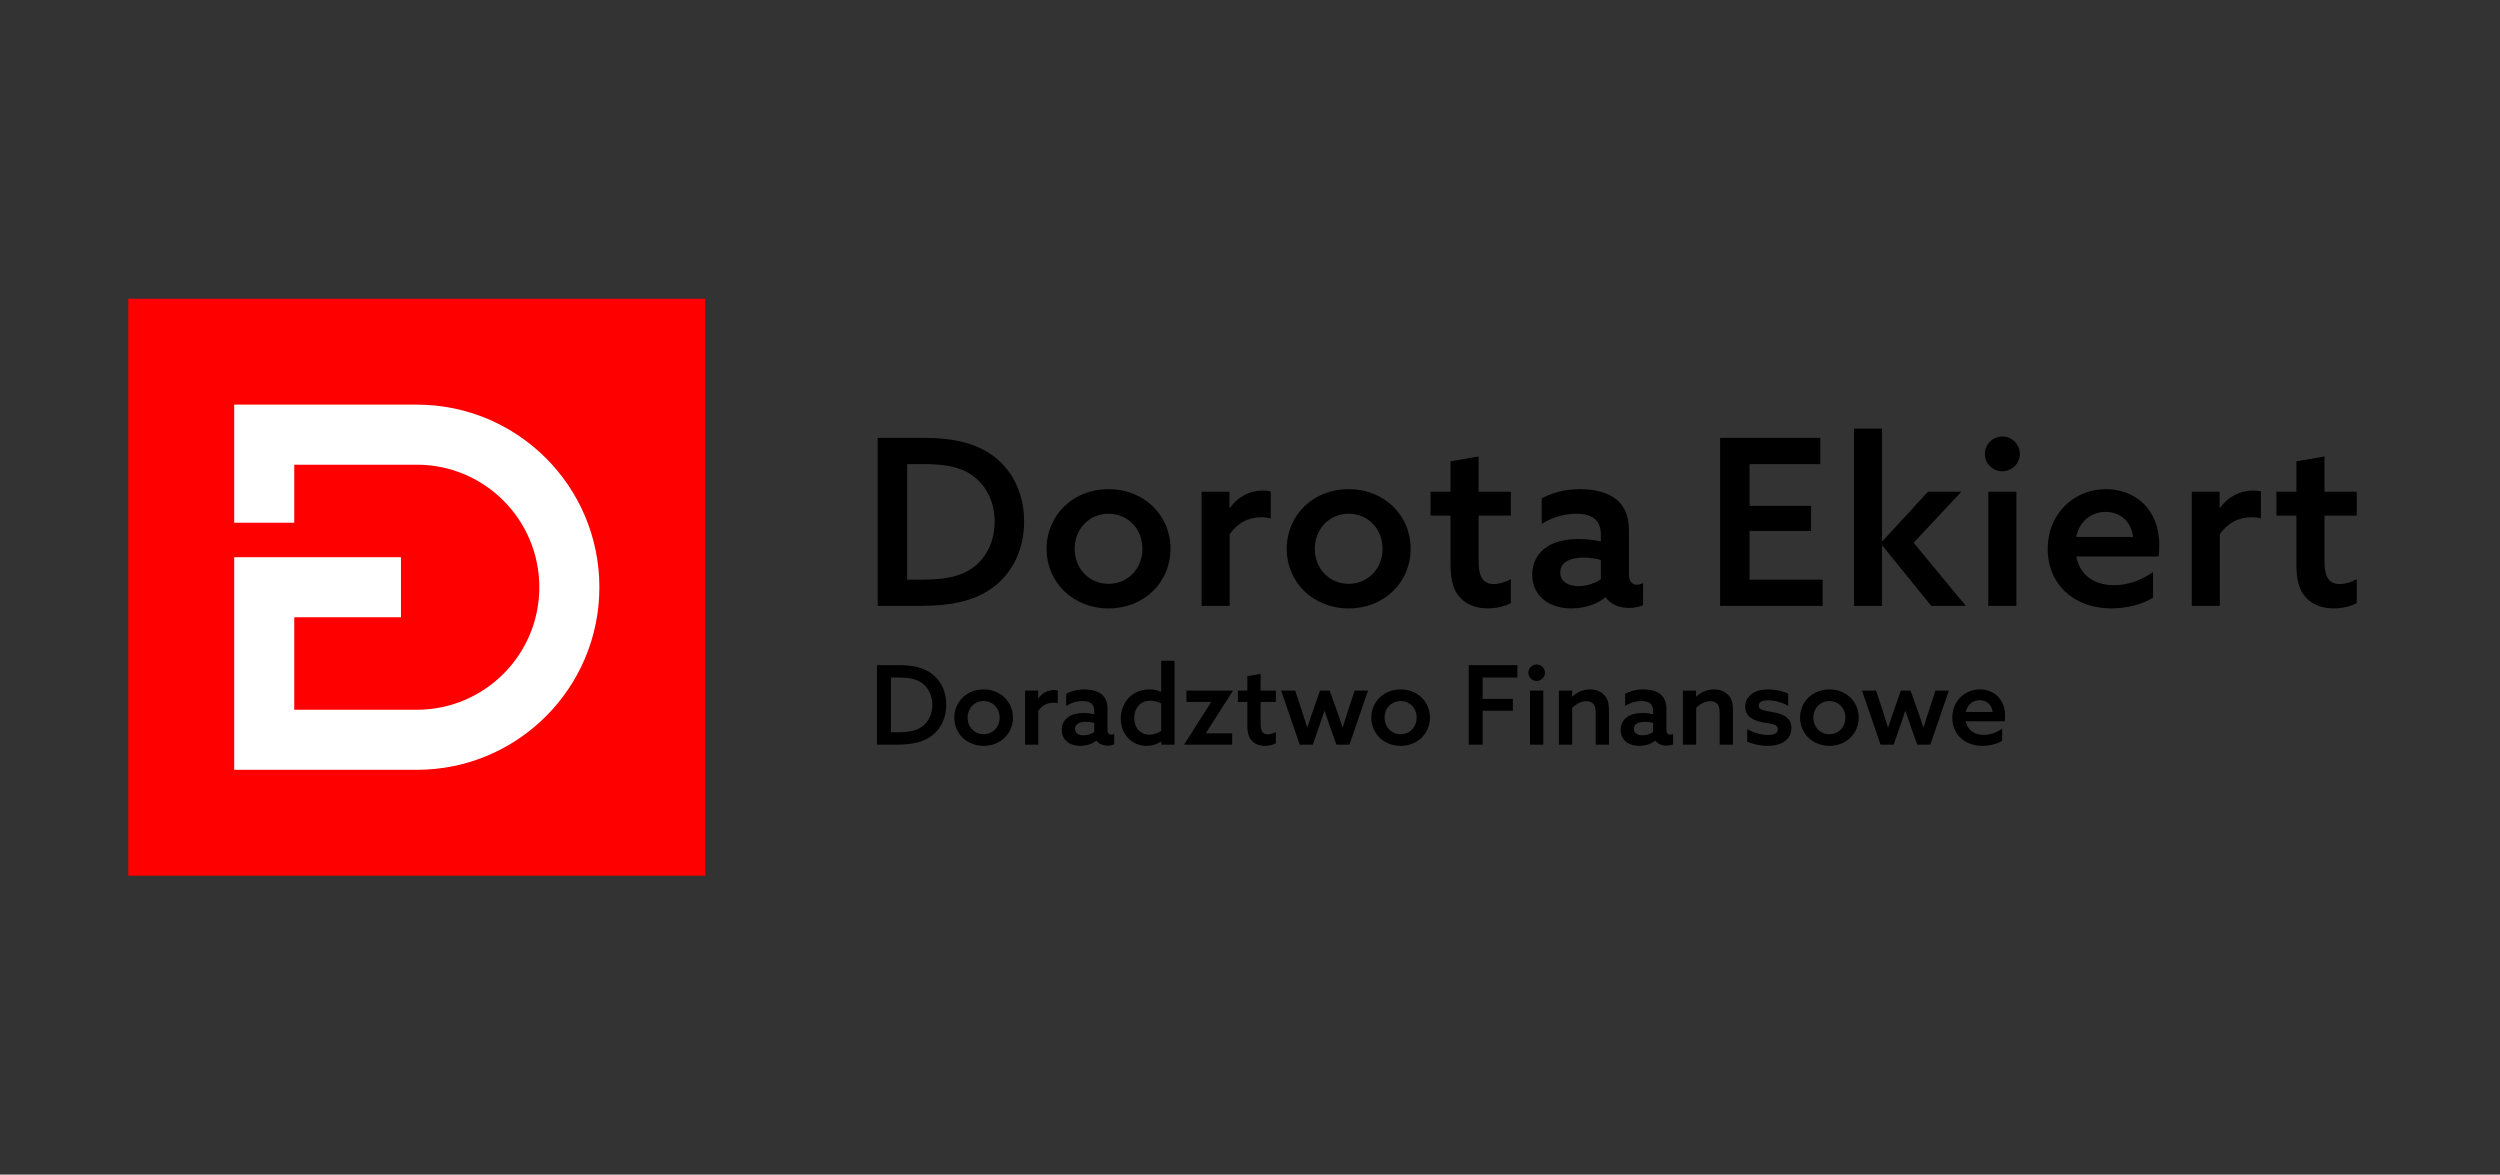
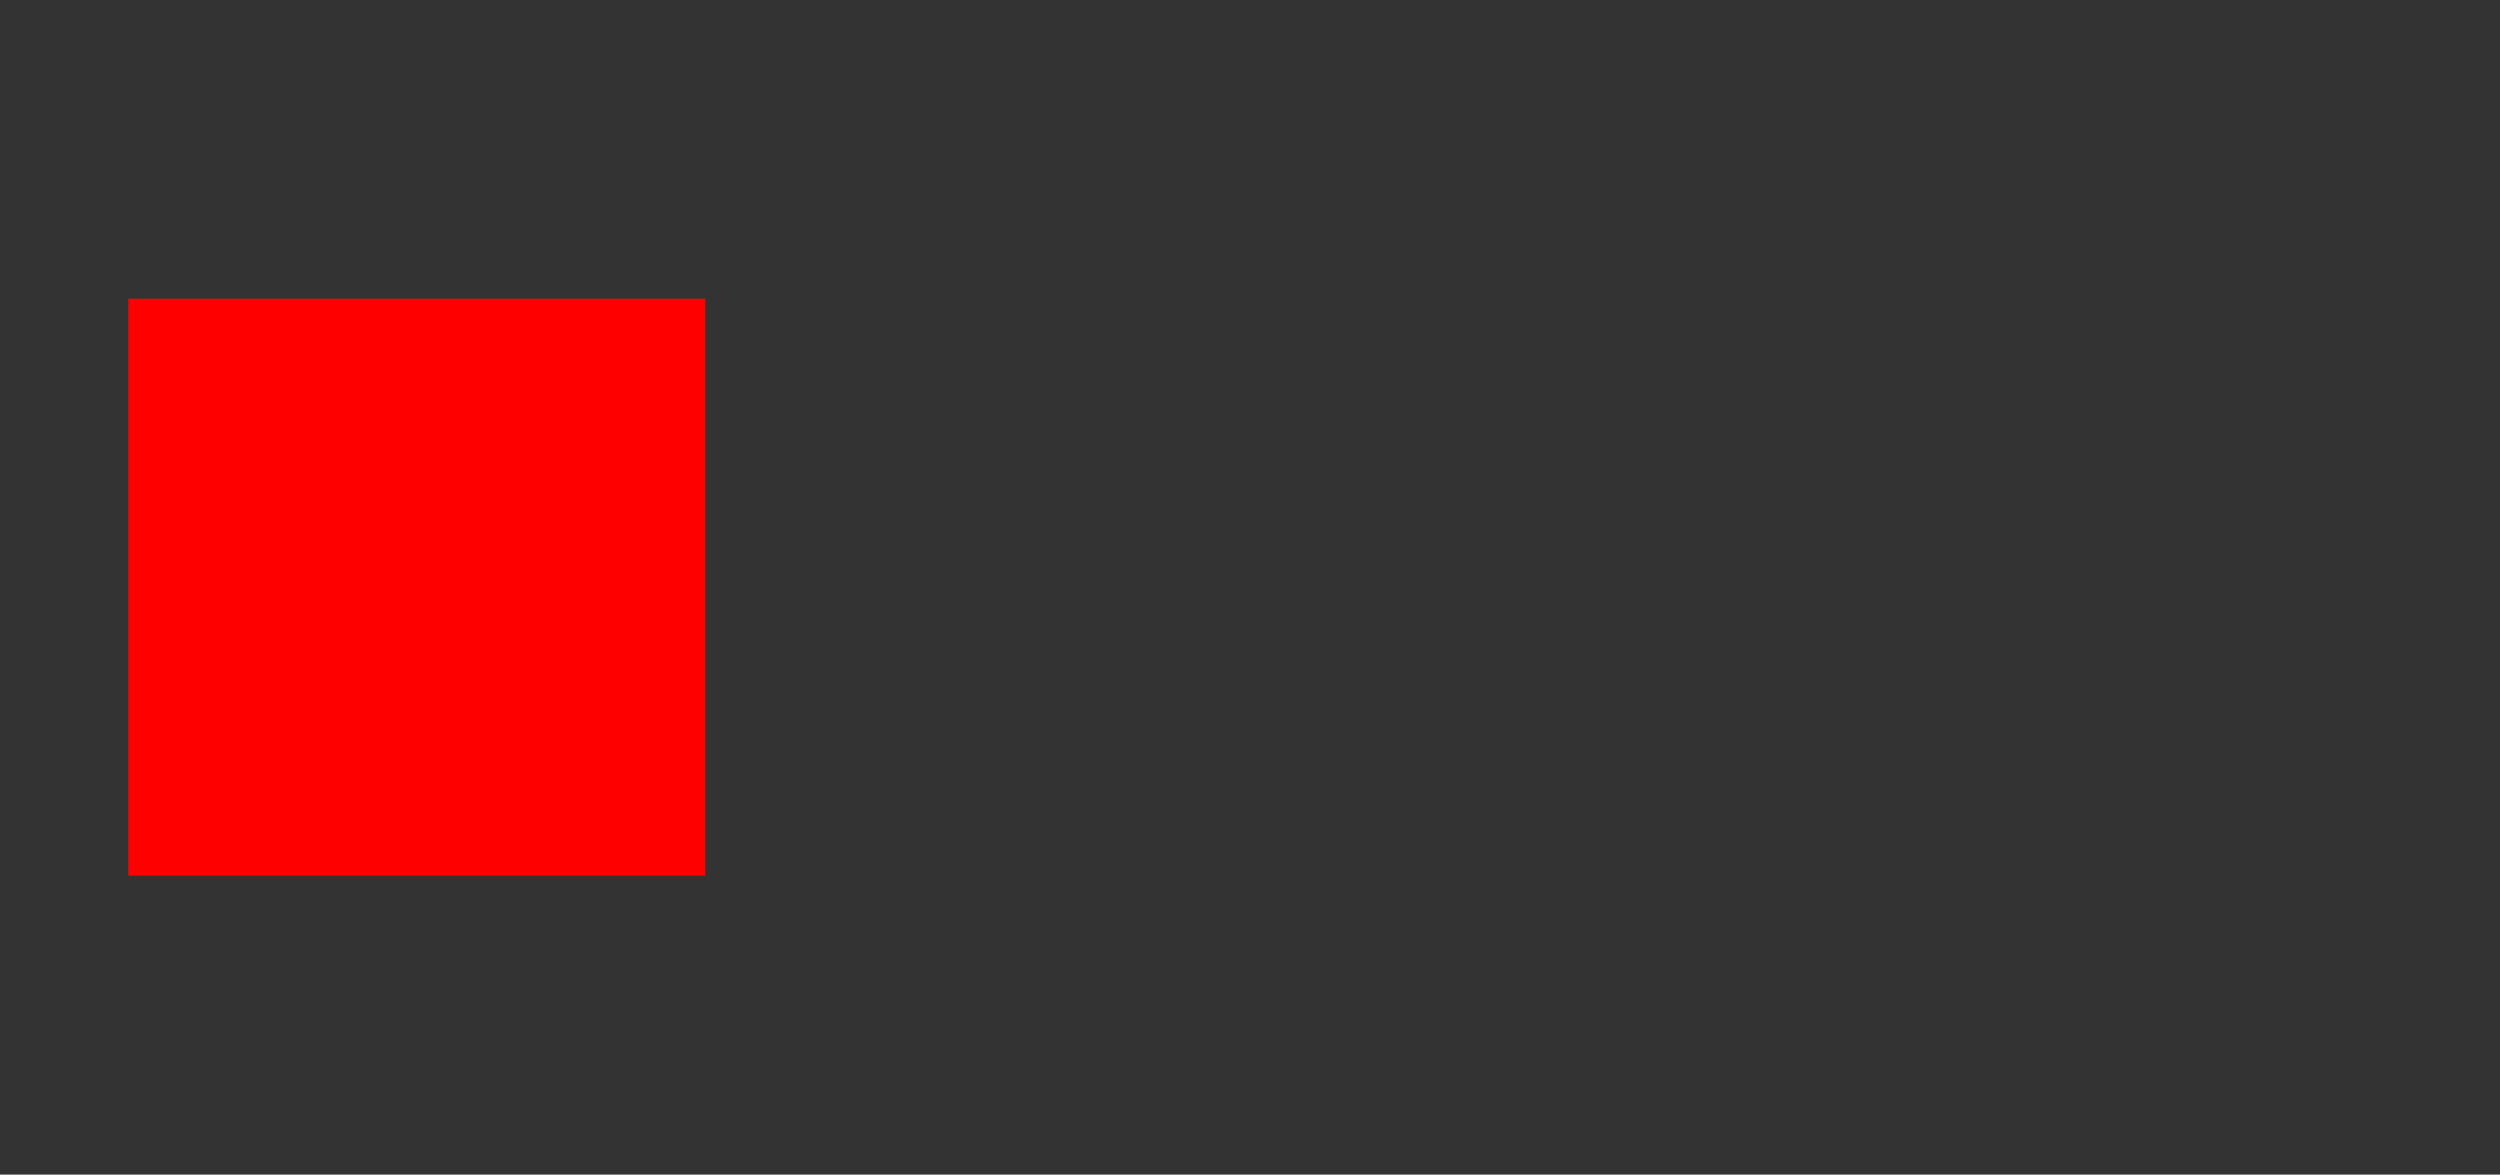
<svg xmlns="http://www.w3.org/2000/svg" xmlns:ns1="http://www.serif.com/" width="232" height="109" viewBox="0 0 232 109" version="1.1" xml:space="preserve" style="fill-rule:evenodd;clip-rule:evenodd;stroke-linejoin:round;stroke-miterlimit:2;">
  <rect x="0" y="0" width="232" height="109" fill="#333333" stroke="none" />
  <g id="Warstwa-1" ns1:id="Warstwa 1" transform="matrix(1,0,0,1,7.446,3.5)">
    <g transform="matrix(1.1,0,0,1.1,-9.7,-4.005)">
      <rect x="12.873" y="25.662" width="48.676" height="48.676" style="fill:rgb(255,0,0);" />
    </g>
    <g transform="matrix(1.1,0,0,1.1,-9.7,-4.006)">
-       <path d="M35.876,52.534L26.874,52.534L26.874,60.337L37.211,60.337C40.065,60.337 42.65,59.179 44.52,57.309C46.39,55.439 47.547,52.855 47.547,50C47.547,47.146 46.39,44.561 44.52,42.691C42.65,40.821 40.065,39.664 37.211,39.664L26.874,39.664L26.874,44.559L21.806,44.559L21.806,34.596L37.211,34.596C41.464,34.596 45.316,36.32 48.103,39.108C50.891,41.895 52.615,45.747 52.615,50C52.615,54.254 50.891,58.105 48.103,60.893C45.316,63.68 41.464,65.405 37.211,65.405L21.806,65.405L21.806,47.466L35.876,47.466L35.876,52.534Z" style="fill:white;fill-rule:nonzero;" />
-     </g>
+       </g>
    <g transform="matrix(1.1,0,0,1.1,-9.7,17.536)">
-       <path d="M76.035,43.697L77.75,43.697C79.037,43.697 79.964,43.475 80.659,42.947C81.437,42.364 81.882,41.418 81.882,40.325C81.882,39.167 81.381,38.176 80.492,37.601C79.806,37.157 78.935,36.99 77.898,36.99L76.035,36.99L76.035,43.697ZM77.212,42.651L77.212,38.036L77.842,38.036C78.574,38.036 79.251,38.101 79.779,38.463C80.334,38.843 80.705,39.501 80.705,40.334C80.705,41.14 80.362,41.789 79.844,42.169C79.362,42.521 78.731,42.651 77.851,42.651L77.212,42.651ZM83.679,41.418C83.679,40.631 84.254,40.019 85.032,40.019C85.81,40.019 86.384,40.631 86.384,41.418C86.384,42.206 85.81,42.817 85.032,42.817C84.254,42.817 83.679,42.206 83.679,41.418ZM82.558,41.418C82.558,42.762 83.614,43.8 85.032,43.8C86.449,43.8 87.506,42.762 87.506,41.418C87.506,40.075 86.449,39.037 85.032,39.037C83.614,39.037 82.558,40.075 82.558,41.418ZM88.525,43.697L89.646,43.697L89.646,40.835C89.961,40.39 90.387,40.158 90.915,40.158C91.063,40.158 91.175,40.177 91.286,40.205L91.286,39.13C91.184,39.102 91.082,39.093 90.98,39.093C90.443,39.093 89.97,39.343 89.655,39.788L89.637,39.778L89.637,39.139L88.525,39.139L88.525,43.697ZM93.185,43.8C93.787,43.8 94.26,43.586 94.538,43.364L94.556,43.364C94.77,43.651 95.122,43.781 95.492,43.781C95.715,43.781 95.909,43.735 96.048,43.67L96.048,42.79C95.974,42.827 95.881,42.854 95.798,42.854C95.576,42.854 95.483,42.678 95.483,42.428L95.483,40.677C95.483,40.112 95.307,39.723 95.001,39.463C94.658,39.176 94.13,39.037 93.537,39.037C92.889,39.037 92.361,39.204 91.999,39.408L91.999,40.427C92.351,40.205 92.824,40.019 93.371,40.019C93.713,40.019 93.973,40.094 94.139,40.241C94.288,40.381 94.362,40.584 94.362,40.863L94.362,41.131C94.084,41.066 93.797,41.029 93.482,41.029C93.009,41.029 92.546,41.113 92.203,41.344C91.86,41.576 91.619,41.947 91.619,42.447C91.619,42.901 91.814,43.262 92.129,43.494C92.435,43.716 92.815,43.8 93.185,43.8ZM93.463,42.91C93.065,42.91 92.741,42.734 92.741,42.364C92.741,41.919 93.195,41.771 93.658,41.771C93.88,41.771 94.158,41.807 94.362,41.863L94.362,42.632C94.139,42.79 93.806,42.91 93.463,42.91ZM96.604,41.502C96.604,42.901 97.595,43.8 98.791,43.8C99.282,43.8 99.699,43.642 100.004,43.429L100.023,43.438L100.023,43.697L101.135,43.697L101.135,36.619L100.014,36.619L100.014,39.232L99.995,39.241C99.727,39.12 99.411,39.037 99.013,39.037C97.614,39.037 96.604,40.084 96.604,41.502ZM97.735,41.446C97.735,40.631 98.235,39.991 99.087,39.991C99.43,39.991 99.754,40.094 100.014,40.223L100.014,42.539C99.745,42.716 99.402,42.854 99.022,42.854C98.207,42.854 97.735,42.234 97.735,41.446ZM105.999,43.697L105.999,42.743L103.794,42.743L103.785,42.725L106.055,39.158L106.045,39.139L102.145,39.139L102.145,40.094L104.211,40.094L104.22,40.112L101.95,43.679L101.959,43.697L105.999,43.697ZM107.648,43.355C107.935,43.679 108.361,43.8 108.76,43.8C109.112,43.8 109.483,43.707 109.686,43.586L109.686,42.632C109.501,42.734 109.242,42.827 109.001,42.827C108.491,42.827 108.399,42.4 108.399,41.891L108.399,40.094L109.686,40.094L109.686,39.139L108.399,39.139L108.399,37.731L107.277,37.925L107.277,39.139L106.481,39.139L106.481,40.094L107.277,40.094L107.277,42.048C107.277,42.725 107.417,43.104 107.648,43.355ZM111.697,43.697L112.8,43.697L113.355,42.113C113.513,41.668 113.652,41.251 113.782,40.844L113.8,40.844C113.93,41.251 114.078,41.696 114.226,42.113L114.792,43.697L115.894,43.697L117.46,39.139L116.33,39.139L115.755,40.881C115.607,41.335 115.459,41.798 115.329,42.243L115.31,42.243C115.171,41.807 115.014,41.354 114.847,40.881L114.226,39.139L113.411,39.139L112.8,40.881C112.651,41.298 112.475,41.817 112.336,42.243L112.318,42.243C112.179,41.771 112.04,41.326 111.892,40.881L111.317,39.139L110.131,39.139L111.697,43.697ZM118.859,41.418C118.859,40.631 119.433,40.019 120.212,40.019C120.99,40.019 121.564,40.631 121.564,41.418C121.564,42.206 120.99,42.817 120.212,42.817C119.433,42.817 118.859,42.206 118.859,41.418ZM117.738,41.418C117.738,42.762 118.794,43.8 120.212,43.8C121.629,43.8 122.685,42.762 122.685,41.418C122.685,40.075 121.629,39.037 120.212,39.037C118.794,39.037 117.738,40.075 117.738,41.418ZM125.956,43.697L127.133,43.697L127.133,40.835L129.68,40.835L129.68,39.834L127.133,39.834L127.133,38.036L130.061,38.036L130.061,36.99L125.956,36.99L125.956,43.697ZM131.126,43.697L132.247,43.697L132.247,39.139L131.126,39.139L131.126,43.697ZM130.987,37.629C130.987,38.009 131.302,38.324 131.682,38.324C132.071,38.324 132.386,38.009 132.386,37.629C132.386,37.249 132.071,36.934 131.691,36.934C131.302,36.934 130.987,37.249 130.987,37.629ZM133.563,43.697L134.684,43.697L134.684,40.603C134.971,40.288 135.434,40.029 135.879,40.029C136.138,40.029 136.342,40.112 136.481,40.279C136.611,40.427 136.666,40.649 136.666,41.057L136.666,43.697L137.788,43.697L137.788,40.863C137.788,40.186 137.667,39.806 137.398,39.519C137.111,39.204 136.685,39.037 136.194,39.037C135.592,39.037 135.073,39.297 134.693,39.639L134.675,39.63L134.675,39.139L133.563,39.139L133.563,43.697ZM140.335,43.8C140.938,43.8 141.41,43.586 141.688,43.364L141.706,43.364C141.92,43.651 142.272,43.781 142.642,43.781C142.865,43.781 143.059,43.735 143.198,43.67L143.198,42.79C143.124,42.827 143.032,42.854 142.948,42.854C142.726,42.854 142.633,42.678 142.633,42.428L142.633,40.677C142.633,40.112 142.457,39.723 142.151,39.463C141.809,39.176 141.28,39.037 140.687,39.037C140.039,39.037 139.511,39.204 139.15,39.408L139.15,40.427C139.502,40.205 139.974,40.019 140.521,40.019C140.863,40.019 141.123,40.094 141.29,40.241C141.438,40.381 141.512,40.584 141.512,40.863L141.512,41.131C141.234,41.066 140.947,41.029 140.632,41.029C140.159,41.029 139.696,41.113 139.353,41.344C139.01,41.576 138.77,41.947 138.77,42.447C138.77,42.901 138.964,43.262 139.279,43.494C139.585,43.716 139.965,43.8 140.335,43.8ZM140.613,42.91C140.215,42.91 139.891,42.734 139.891,42.364C139.891,41.919 140.345,41.771 140.808,41.771C141.03,41.771 141.309,41.807 141.512,41.863L141.512,42.632C141.29,42.79 140.956,42.91 140.613,42.91ZM144.023,43.697L145.144,43.697L145.144,40.603C145.431,40.288 145.895,40.029 146.339,40.029C146.599,40.029 146.803,40.112 146.942,40.279C147.071,40.427 147.127,40.649 147.127,41.057L147.127,43.697L148.248,43.697L148.248,40.863C148.248,40.186 148.128,39.806 147.859,39.519C147.572,39.204 147.145,39.037 146.654,39.037C146.052,39.037 145.533,39.297 145.153,39.639L145.135,39.63L145.135,39.139L144.023,39.139L144.023,43.697ZM149.452,43.447C149.953,43.679 150.62,43.8 151.185,43.8C152.315,43.8 153.168,43.29 153.177,42.308C153.177,41.437 152.547,41.14 151.676,40.964C150.991,40.816 150.425,40.835 150.425,40.399C150.425,40.094 150.74,39.954 151.213,39.954C151.685,39.954 152.352,40.103 152.908,40.427L152.908,39.398C152.417,39.158 151.769,39.037 151.222,39.037C150.129,39.037 149.295,39.538 149.286,40.492C149.286,41.316 149.888,41.632 150.759,41.817C151.454,41.956 152.037,41.937 152.037,42.4C152.037,42.725 151.713,42.882 151.204,42.882C150.703,42.882 150.008,42.716 149.452,42.382L149.452,43.447ZM155.03,41.418C155.03,40.631 155.604,40.019 156.383,40.019C157.161,40.019 157.736,40.631 157.736,41.418C157.736,42.206 157.161,42.817 156.383,42.817C155.604,42.817 155.03,42.206 155.03,41.418ZM153.909,41.418C153.909,42.762 154.965,43.8 156.383,43.8C157.801,43.8 158.857,42.762 158.857,41.418C158.857,40.075 157.801,39.037 156.383,39.037C154.965,39.037 153.909,40.075 153.909,41.418ZM160.7,43.697L161.803,43.697L162.359,42.113C162.516,41.668 162.655,41.251 162.785,40.844L162.804,40.844C162.933,41.251 163.081,41.696 163.23,42.113L163.795,43.697L164.898,43.697L166.463,39.139L165.333,39.139L164.759,40.881C164.61,41.335 164.462,41.798 164.332,42.243L164.314,42.243C164.175,41.807 164.017,41.354 163.851,40.881L163.23,39.139L162.414,39.139L161.803,40.881C161.655,41.298 161.479,41.817 161.34,42.243L161.321,42.243C161.182,41.771 161.043,41.326 160.895,40.881L160.321,39.139L159.134,39.139L160.7,43.697ZM171.179,41.724C171.198,41.604 171.207,41.418 171.207,41.27C171.207,39.806 170.207,39.037 169.076,39.037C167.835,39.037 166.751,39.982 166.751,41.428C166.751,42.854 167.825,43.8 169.289,43.8C169.882,43.8 170.531,43.642 170.957,43.373L170.957,42.345C170.512,42.66 169.975,42.873 169.4,42.873C168.631,42.873 168.029,42.484 167.89,41.724L171.179,41.724ZM169.067,39.945C169.576,39.945 170.077,40.26 170.16,40.946L167.89,40.946C168.029,40.26 168.548,39.945 169.067,39.945" style="fill-rule:nonzero;" />
-     </g>
+       </g>
    <g transform="matrix(1.1,0,0,1.1,-9.7,-16.759)">
-       <path d="M76.096,63.165L79.717,63.165C82.437,63.165 84.395,62.696 85.863,61.58C87.507,60.347 88.446,58.351 88.446,56.041C88.446,53.595 87.389,51.5 85.51,50.287C84.062,49.347 82.222,48.995 80.03,48.995L76.096,48.995L76.096,63.165ZM78.582,60.954L78.582,51.207L79.913,51.207C81.459,51.207 82.888,51.344 84.003,52.107C85.178,52.909 85.961,54.299 85.961,56.061C85.961,57.763 85.236,59.133 84.14,59.936C83.123,60.68 81.791,60.954 79.932,60.954L78.582,60.954ZM92.713,58.351C92.713,56.687 93.927,55.395 95.571,55.395C97.215,55.395 98.428,56.687 98.428,58.351C98.428,60.014 97.215,61.306 95.571,61.306C93.927,61.306 92.713,60.014 92.713,58.351ZM90.345,58.351C90.345,61.189 92.576,63.381 95.571,63.381C98.565,63.381 100.797,61.189 100.797,58.351C100.797,55.513 98.565,53.32 95.571,53.32C92.576,53.32 90.345,55.513 90.345,58.351ZM103.419,63.165L105.788,63.165L105.788,57.118C106.453,56.178 107.353,55.689 108.469,55.689C108.782,55.689 109.017,55.728 109.252,55.787L109.252,53.516C109.037,53.458 108.821,53.438 108.606,53.438C107.471,53.438 106.473,53.966 105.807,54.906L105.768,54.886L105.768,53.536L103.419,53.536L103.419,63.165ZM112.971,58.351C112.971,56.687 114.184,55.395 115.828,55.395C117.473,55.395 118.686,56.687 118.686,58.351C118.686,60.014 117.473,61.306 115.828,61.306C114.184,61.306 112.971,60.014 112.971,58.351ZM110.602,58.351C110.602,61.189 112.834,63.381 115.828,63.381C118.823,63.381 121.054,61.189 121.054,58.351C121.054,55.513 118.823,53.32 115.828,53.32C112.834,53.32 110.602,55.513 110.602,58.351ZM125.204,62.442C125.81,63.126 126.711,63.381 127.552,63.381C128.296,63.381 129.079,63.185 129.51,62.931L129.51,60.915C129.118,61.13 128.57,61.326 128.061,61.326C126.985,61.326 126.789,60.426 126.789,59.349L126.789,55.552L129.51,55.552L129.51,53.536L126.789,53.536L126.789,50.561L124.421,50.972L124.421,53.536L122.738,53.536L122.738,55.552L124.421,55.552L124.421,59.682C124.421,61.11 124.714,61.913 125.204,62.442ZM134.618,63.381C135.89,63.381 136.888,62.931 137.476,62.461L137.515,62.461C137.965,63.068 138.709,63.342 139.492,63.342C139.962,63.342 140.373,63.244 140.666,63.107L140.666,61.248C140.509,61.326 140.314,61.384 140.138,61.384C139.668,61.384 139.472,61.013 139.472,60.484L139.472,56.785C139.472,55.591 139.1,54.769 138.454,54.221C137.73,53.614 136.615,53.32 135.362,53.32C133.992,53.32 132.876,53.673 132.113,54.103L132.113,56.256C132.856,55.787 133.855,55.395 135.009,55.395C135.734,55.395 136.282,55.552 136.634,55.865C136.947,56.159 137.104,56.589 137.104,57.176L137.104,57.744C136.516,57.607 135.91,57.529 135.244,57.529C134.246,57.529 133.267,57.705 132.543,58.194C131.819,58.684 131.31,59.466 131.31,60.523C131.31,61.482 131.721,62.246 132.387,62.735C133.033,63.205 133.835,63.381 134.618,63.381ZM135.205,61.502C134.364,61.502 133.678,61.13 133.678,60.347C133.678,59.408 134.638,59.094 135.616,59.094C136.086,59.094 136.673,59.173 137.104,59.29L137.104,60.915C136.634,61.248 135.93,61.502 135.205,61.502ZM147.164,63.165L155.815,63.165L155.815,60.954L149.65,60.954L149.65,56.844L154.837,56.844L154.837,54.73L149.65,54.73L149.65,51.207L155.619,51.207L155.619,48.995L147.164,48.995L147.164,63.165ZM158.458,63.165L160.826,63.165L160.826,58.116L160.865,58.096L164.975,63.165L167.892,63.165L163.488,57.842L167.52,53.536L164.701,53.536L160.865,57.705L160.826,57.685L160.826,48.212L158.458,48.212L158.458,63.165ZM169.79,63.165L172.159,63.165L172.159,53.536L169.79,53.536L169.79,63.165ZM169.497,50.346C169.497,51.148 170.162,51.813 170.965,51.813C171.787,51.813 172.452,51.148 172.452,50.346C172.452,49.543 171.787,48.877 170.984,48.877C170.162,48.877 169.497,49.543 169.497,50.346ZM184.156,58.997C184.196,58.742 184.215,58.351 184.215,58.037C184.215,54.945 182.101,53.32 179.713,53.32C177.091,53.32 174.801,55.317 174.801,58.37C174.801,61.384 177.071,63.381 180.164,63.381C181.416,63.381 182.787,63.048 183.687,62.48L183.687,60.308C182.747,60.973 181.612,61.424 180.399,61.424C178.774,61.424 177.502,60.602 177.208,58.997L184.156,58.997ZM179.694,55.239C180.77,55.239 181.828,55.904 182.003,57.352L177.208,57.352C177.502,55.904 178.598,55.239 179.694,55.239ZM186.955,63.165L189.323,63.165L189.323,57.118C189.989,56.178 190.889,55.689 192.005,55.689C192.318,55.689 192.553,55.728 192.788,55.787L192.788,53.516C192.573,53.458 192.357,53.438 192.142,53.438C191.007,53.438 190.009,53.966 189.343,54.906L189.304,54.886L189.304,53.536L186.955,53.536L186.955,63.165ZM196.565,62.442C197.172,63.126 198.073,63.381 198.914,63.381C199.658,63.381 200.441,63.185 200.872,62.931L200.872,60.915C200.48,61.13 199.932,61.326 199.423,61.326C198.347,61.326 198.151,60.426 198.151,59.349L198.151,55.552L200.872,55.552L200.872,53.536L198.151,53.536L198.151,50.561L195.783,50.972L195.783,53.536L194.099,53.536L194.099,55.552L195.783,55.552L195.783,59.682C195.783,61.11 196.076,61.913 196.565,62.442" style="fill-rule:nonzero;" />
-     </g>
+       </g>
  </g>
</svg>